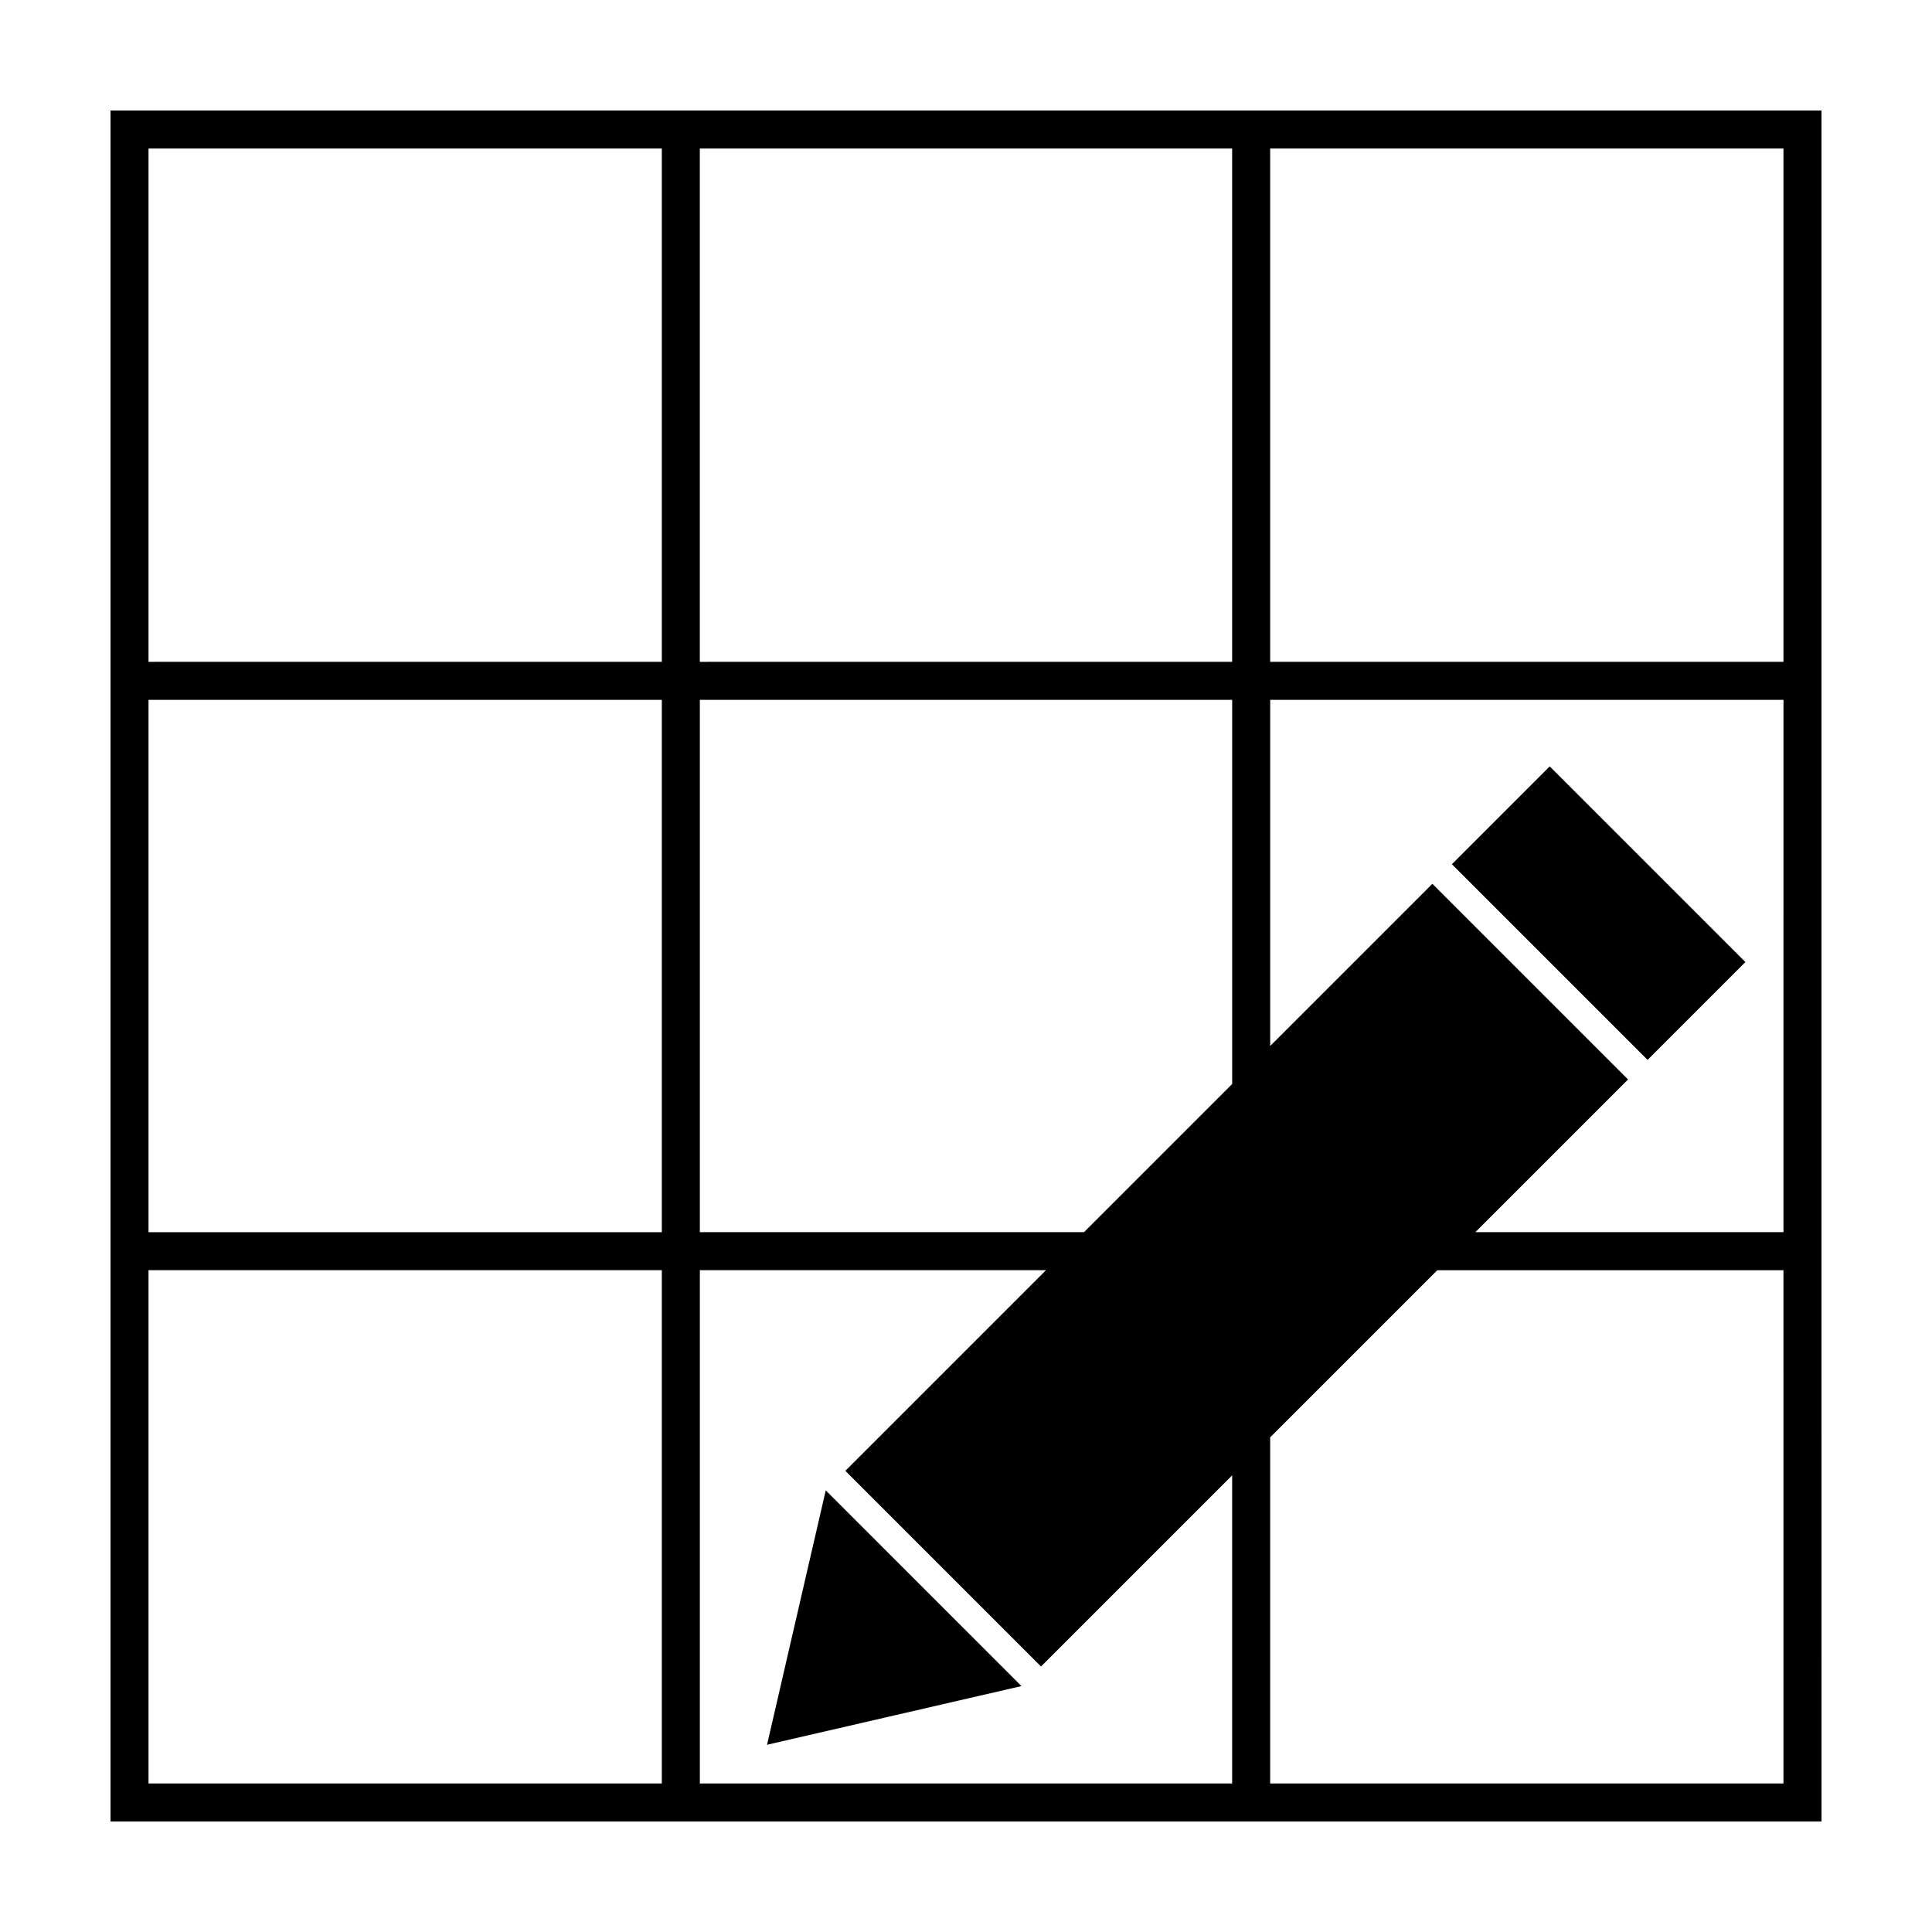
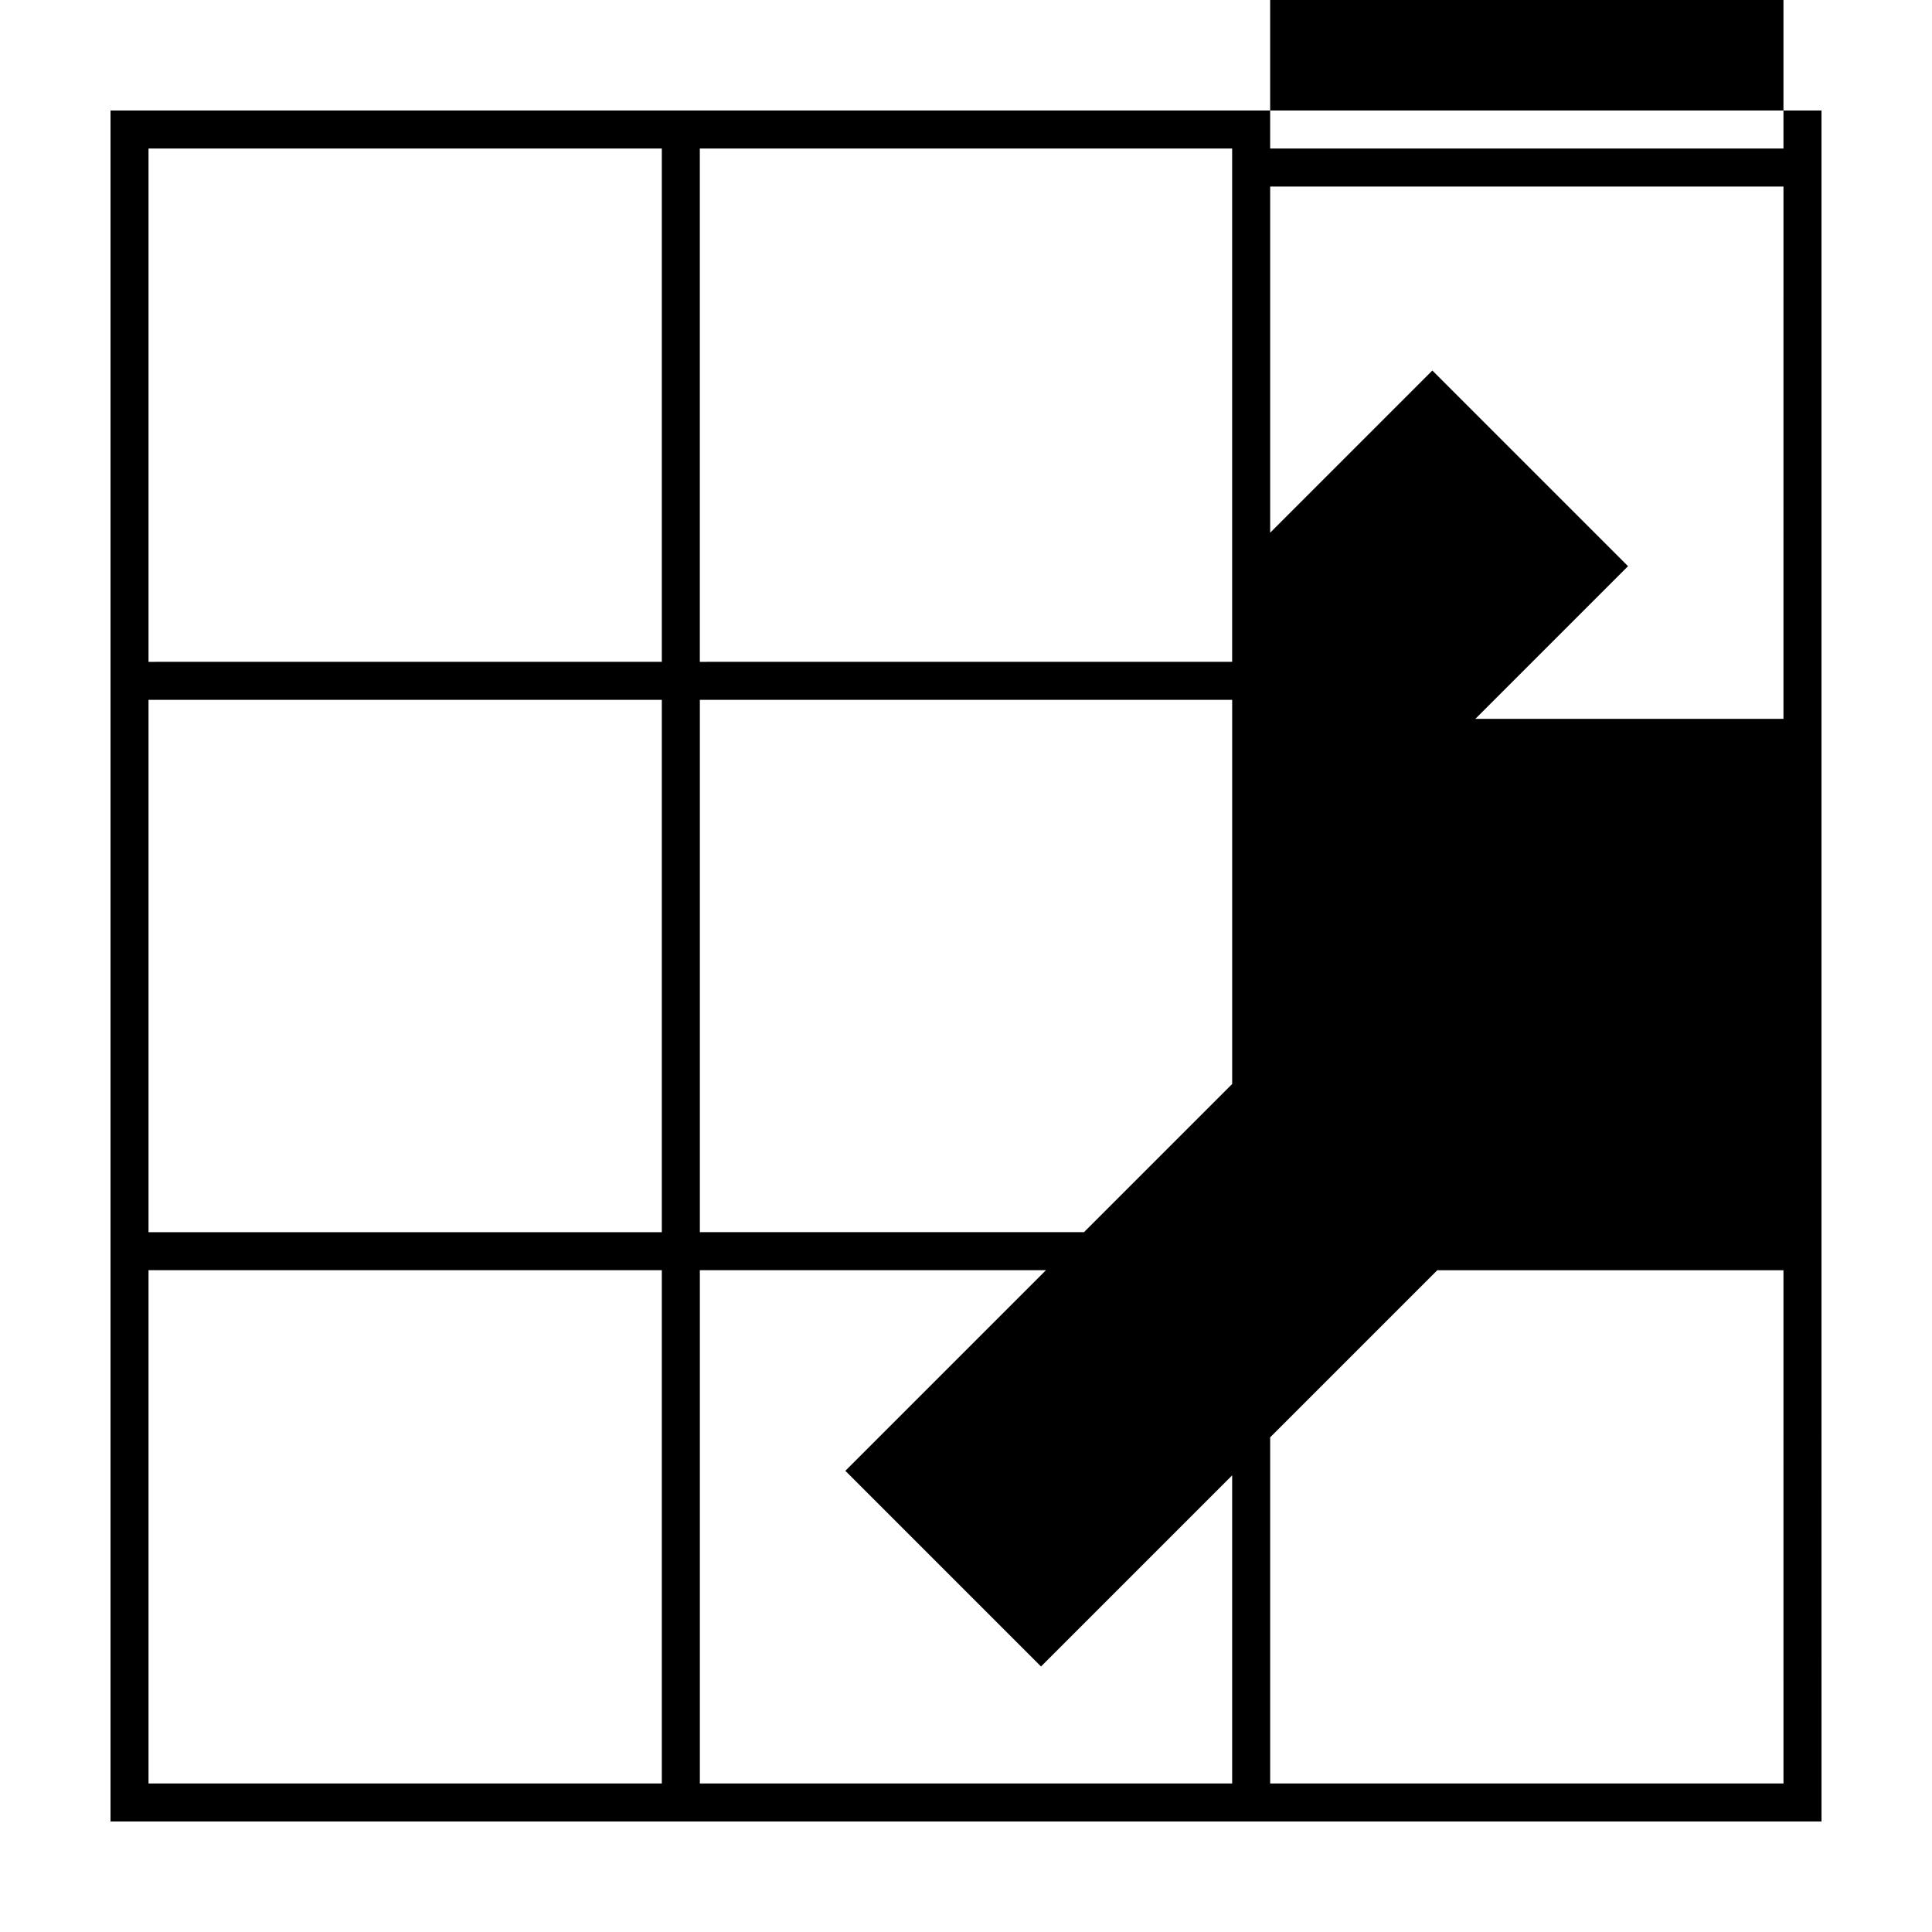
<svg xmlns="http://www.w3.org/2000/svg" fill="#000000" width="800px" height="800px" version="1.1" viewBox="144 144 512 512">
  <g>
-     <path d="m480.61 173.29h-307.32v453.43h453.43l-0.008-146.11v-307.32zm-10.078 10.074v136.03l-141.07 0.004v-136.03zm-39.262 287.17h-101.8v-141.07h141.07v101.8zm-247.91-287.17h136.03v136.03l-136.03 0.004zm0 146.11h136.03v141.07h-136.03zm0 287.17v-136.03h136.03v136.03zm146.11 0v-136.03h91.73l-53.172 53.172 51.855 51.855 50.652-50.652v81.652zm287.17 0h-136.03v-91.73l44.297-44.297h91.73zm0-146.11h-81.652l40.461-40.461-51.855-51.855-42.98 42.98v-91.73h136.03zm-136.03-151.14v-136.03h136.03v136.03z" />
+     <path d="m480.61 173.29h-307.32v453.43h453.43l-0.008-146.11v-307.32zm-10.078 10.074v136.03l-141.07 0.004v-136.03zm-39.262 287.17h-101.8v-141.07h141.07v101.8zm-247.91-287.17h136.03v136.03l-136.03 0.004zm0 146.11h136.03v141.07h-136.03zm0 287.17v-136.03h136.03v136.03zm146.11 0v-136.03h91.73l-53.172 53.172 51.855 51.855 50.652-50.652v81.652zm287.17 0h-136.03v-91.73l44.297-44.297h91.73m0-146.11h-81.652l40.461-40.461-51.855-51.855-42.98 42.98v-91.73h136.03zm-136.03-151.14v-136.03h136.03v136.03z" />
    <path d="m528.77 373.03 25.926-25.926 51.855 51.855-25.926 25.926z" />
-     <path d="m362.83 538.97-7.777 33.707-7.781 33.703 33.711-7.773 33.707-7.777-25.93-25.934z" />
  </g>
</svg>